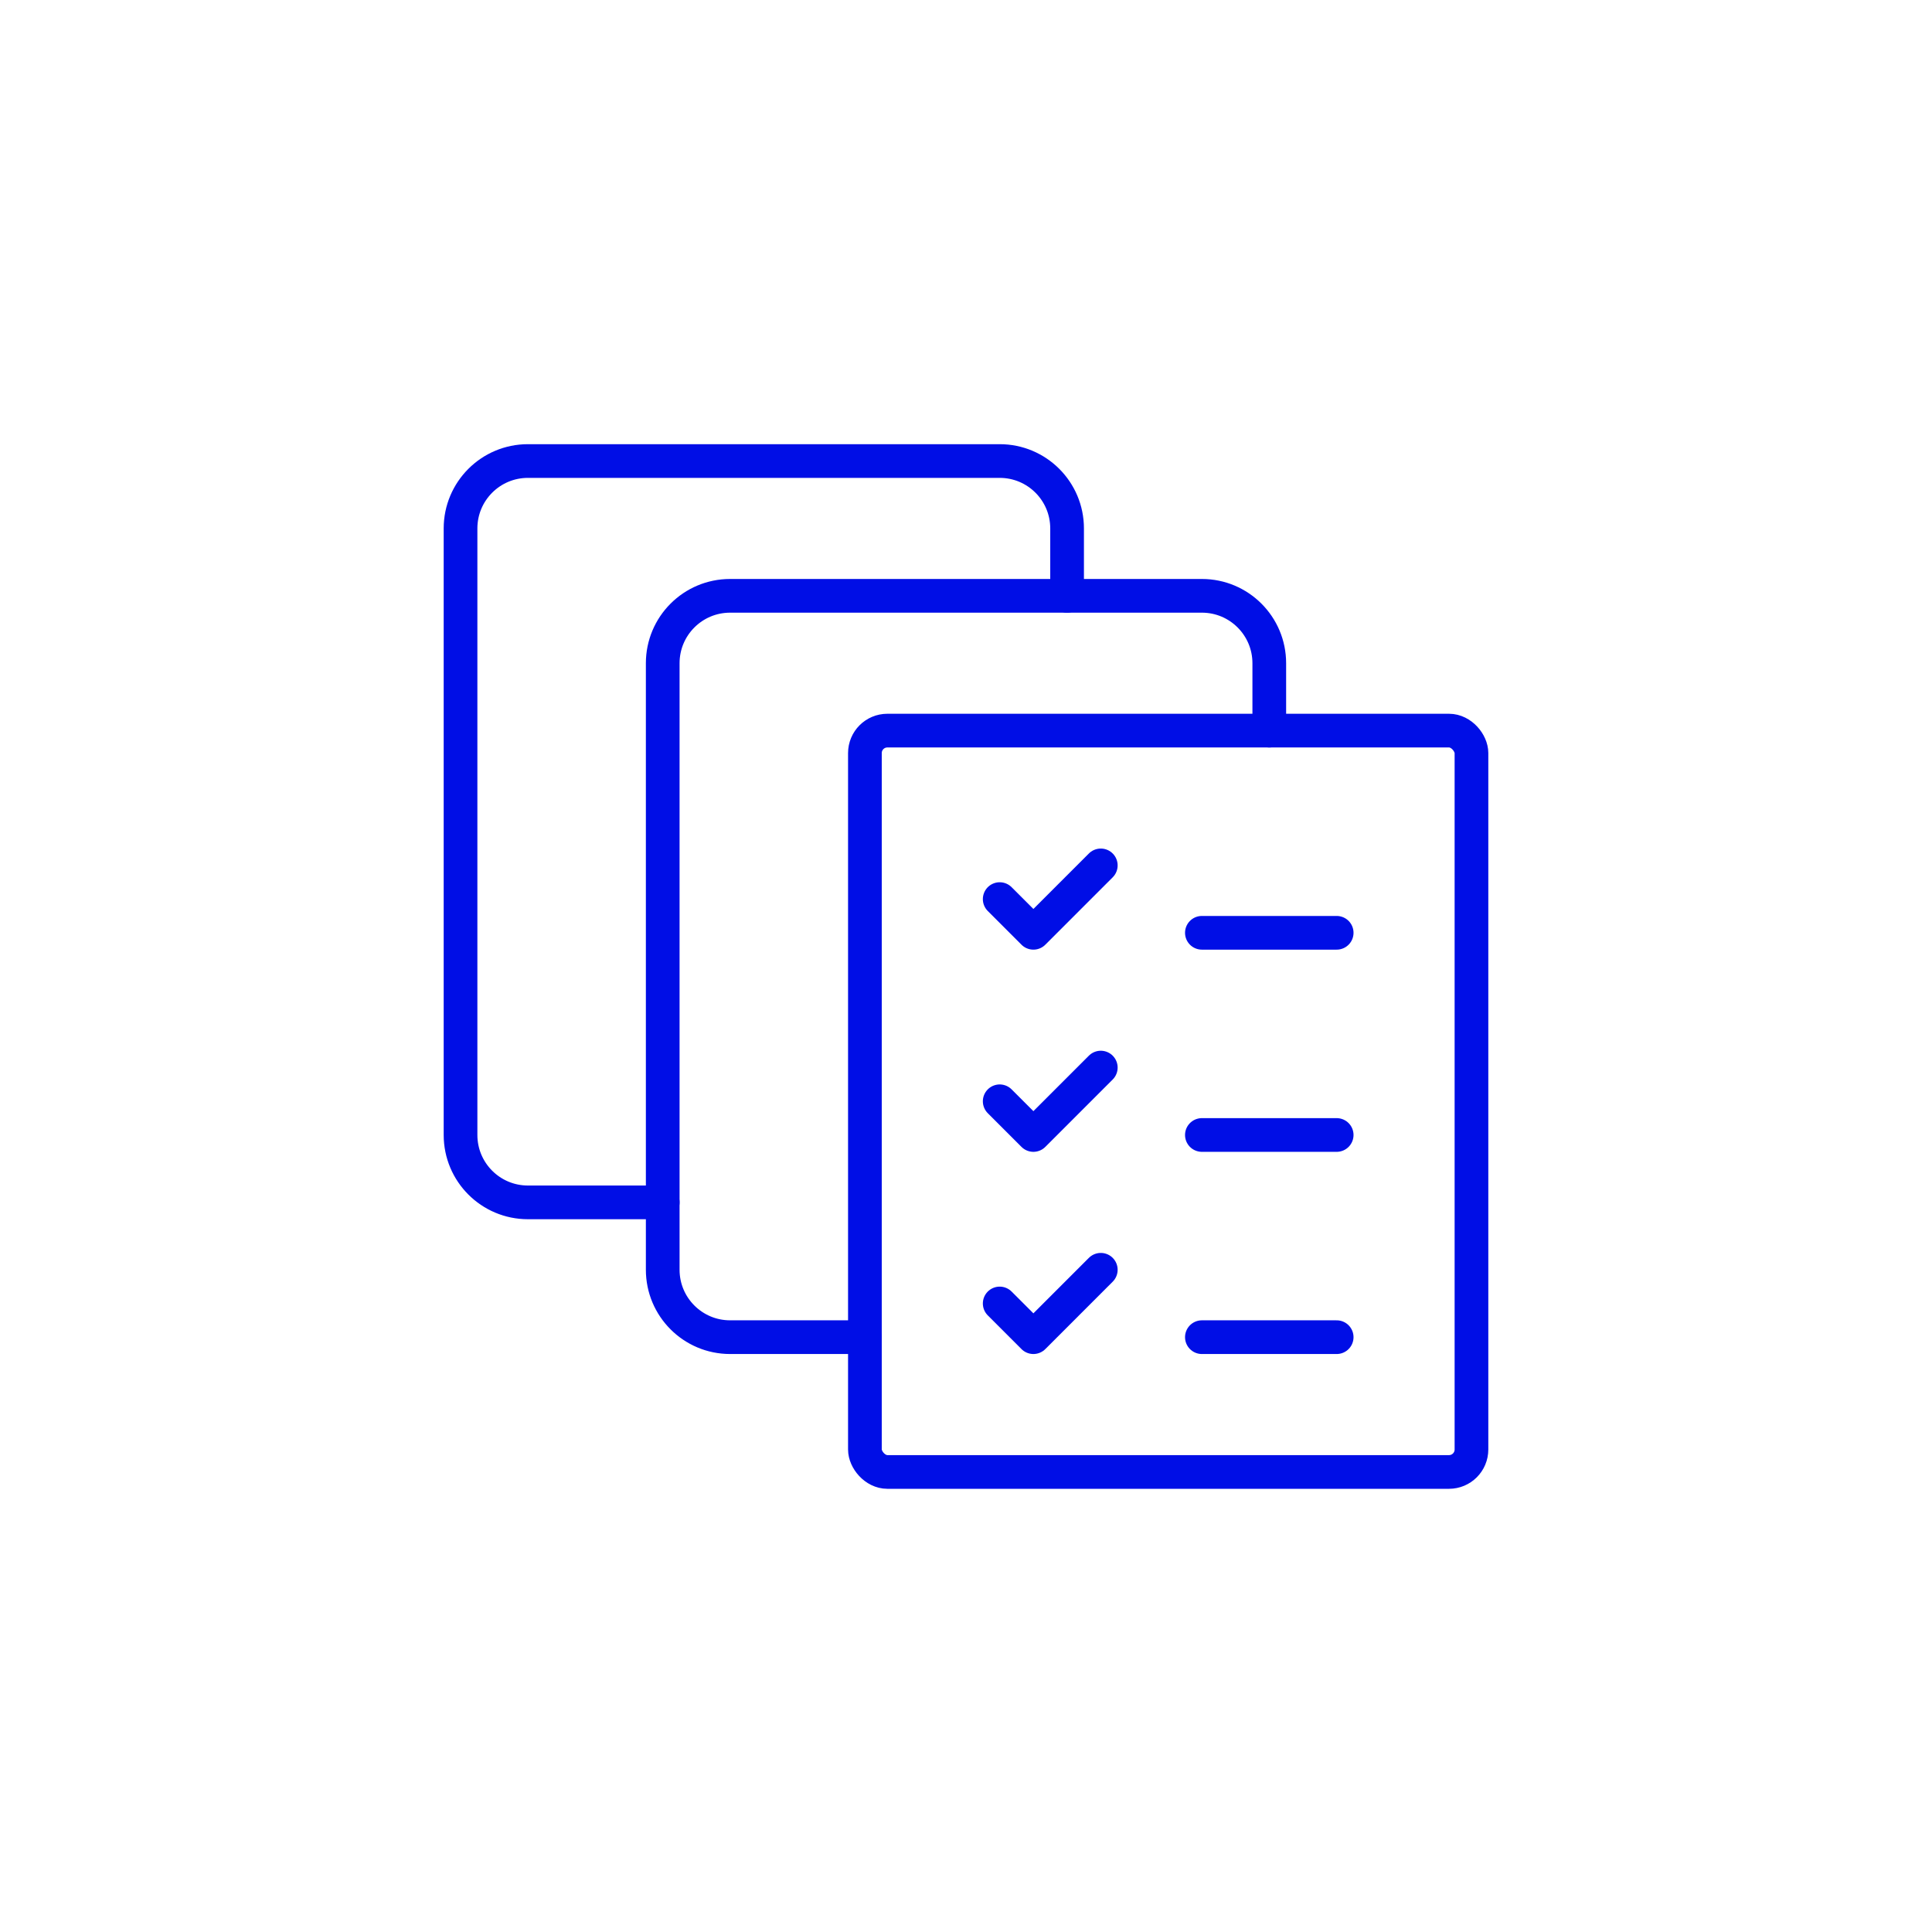
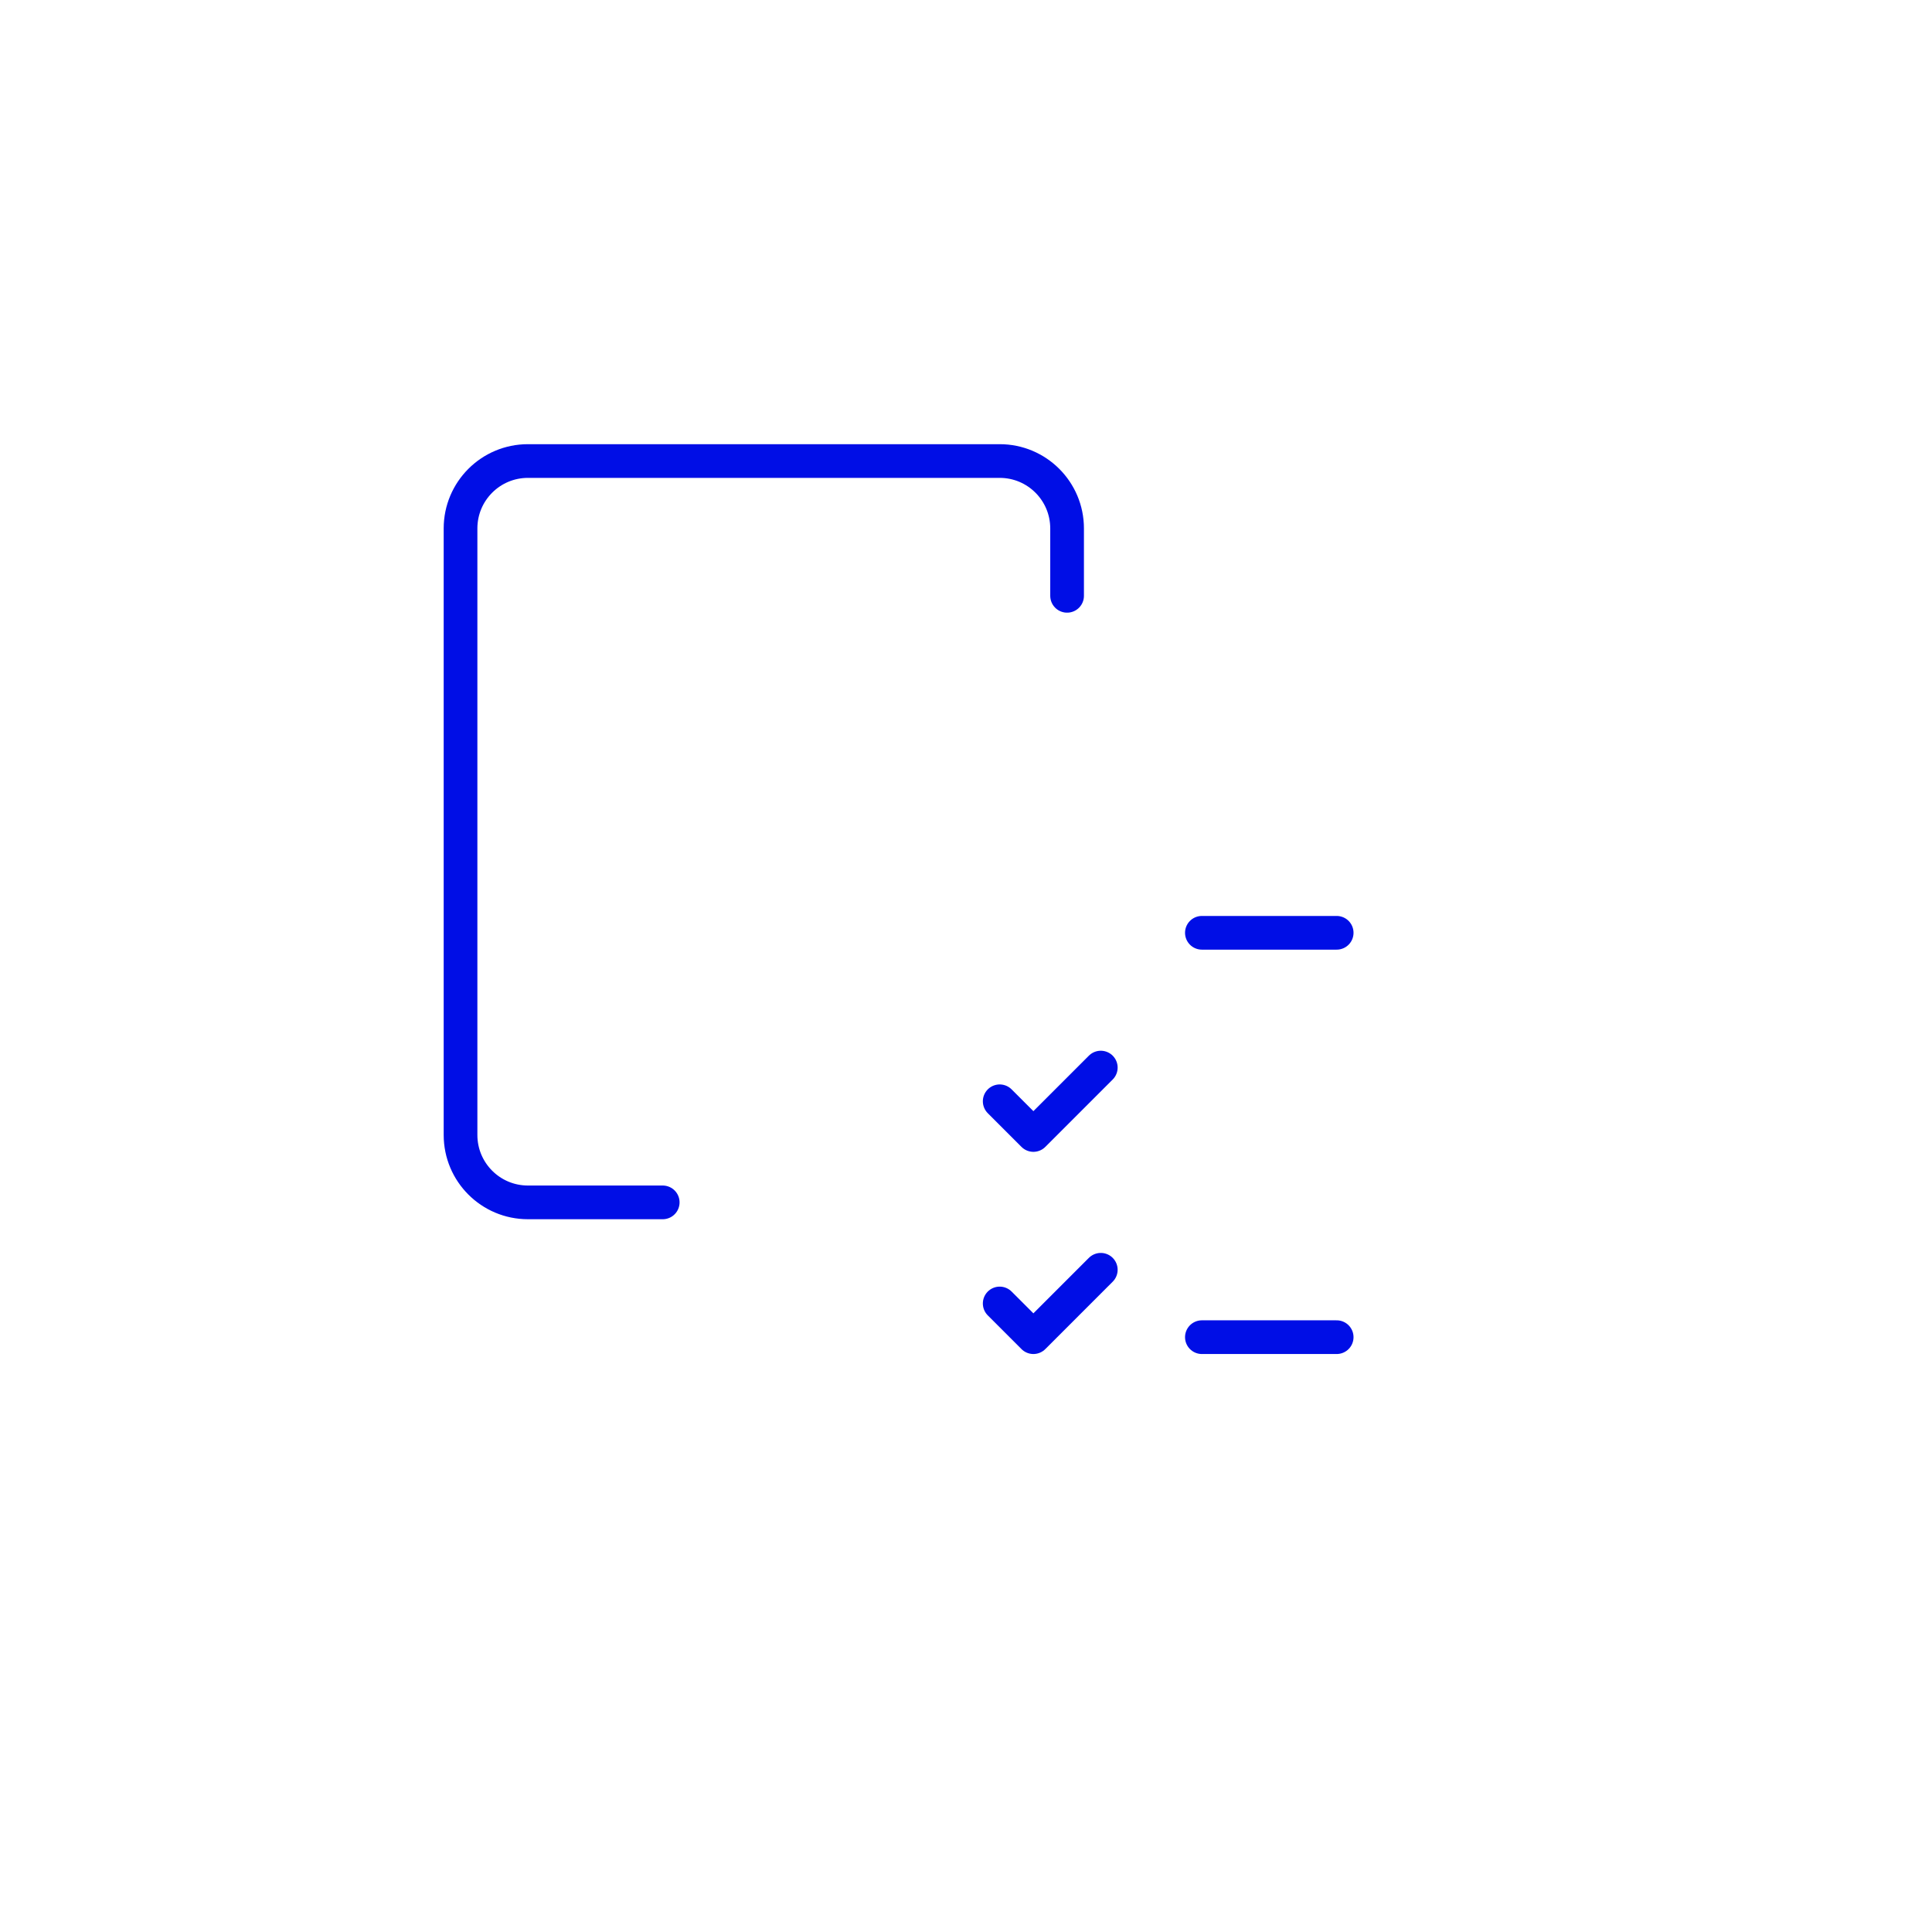
<svg xmlns="http://www.w3.org/2000/svg" width="86px" height="86px" viewBox="0 0 86 86" version="1.1">
  <title>documentation</title>
  <desc>Created with Sketch.</desc>
  <g id="documentation" stroke="none" stroke-width="1" fill="none" fill-rule="evenodd" stroke-linecap="round" stroke-linejoin="round">
    <g id="task-list-multiple" transform="translate(20, 20)" stroke="#000EE6" stroke-width="1.5">
-       <rect id="Rectangle-path" x="18.5" y="12.522" width="27" height="33" rx="1" />
-       <path d="M18.5,39.522 L12.5,39.522 C10.843,39.522 9.5,38.179 9.5,36.522 L9.5,9.522 C9.5,7.865 10.843,6.522 12.5,6.522 L33.5,6.522 C35.157,6.522 36.5,7.865 36.5,9.522 L36.5,12.522" id="Shape" />
      <path d="M9.5,33.522 L3.5,33.522 C1.843,33.522 0.5,32.179 0.5,30.522 L0.5,3.522 C0.5,1.865 1.843,0.522 3.5,0.522 L24.5,0.522 C26.157,0.522 27.5,1.865 27.5,3.522 L27.5,6.522" id="Shape" />
      <path d="M33.5,21.522 L39.5,21.522" id="Shape" />
-       <polyline id="Shape" points="24.5 20.022 26 21.522 29 18.522" />
-       <path d="M33.5,30.522 L39.5,30.522" id="Shape" />
      <polyline id="Shape" points="24.5 29.022 26 30.522 29 27.522" />
      <path d="M33.5,39.522 L39.5,39.522" id="Shape" />
      <polyline id="Shape" points="24.5 38.022 26 39.522 29 36.522" />
    </g>
  </g>
</svg>